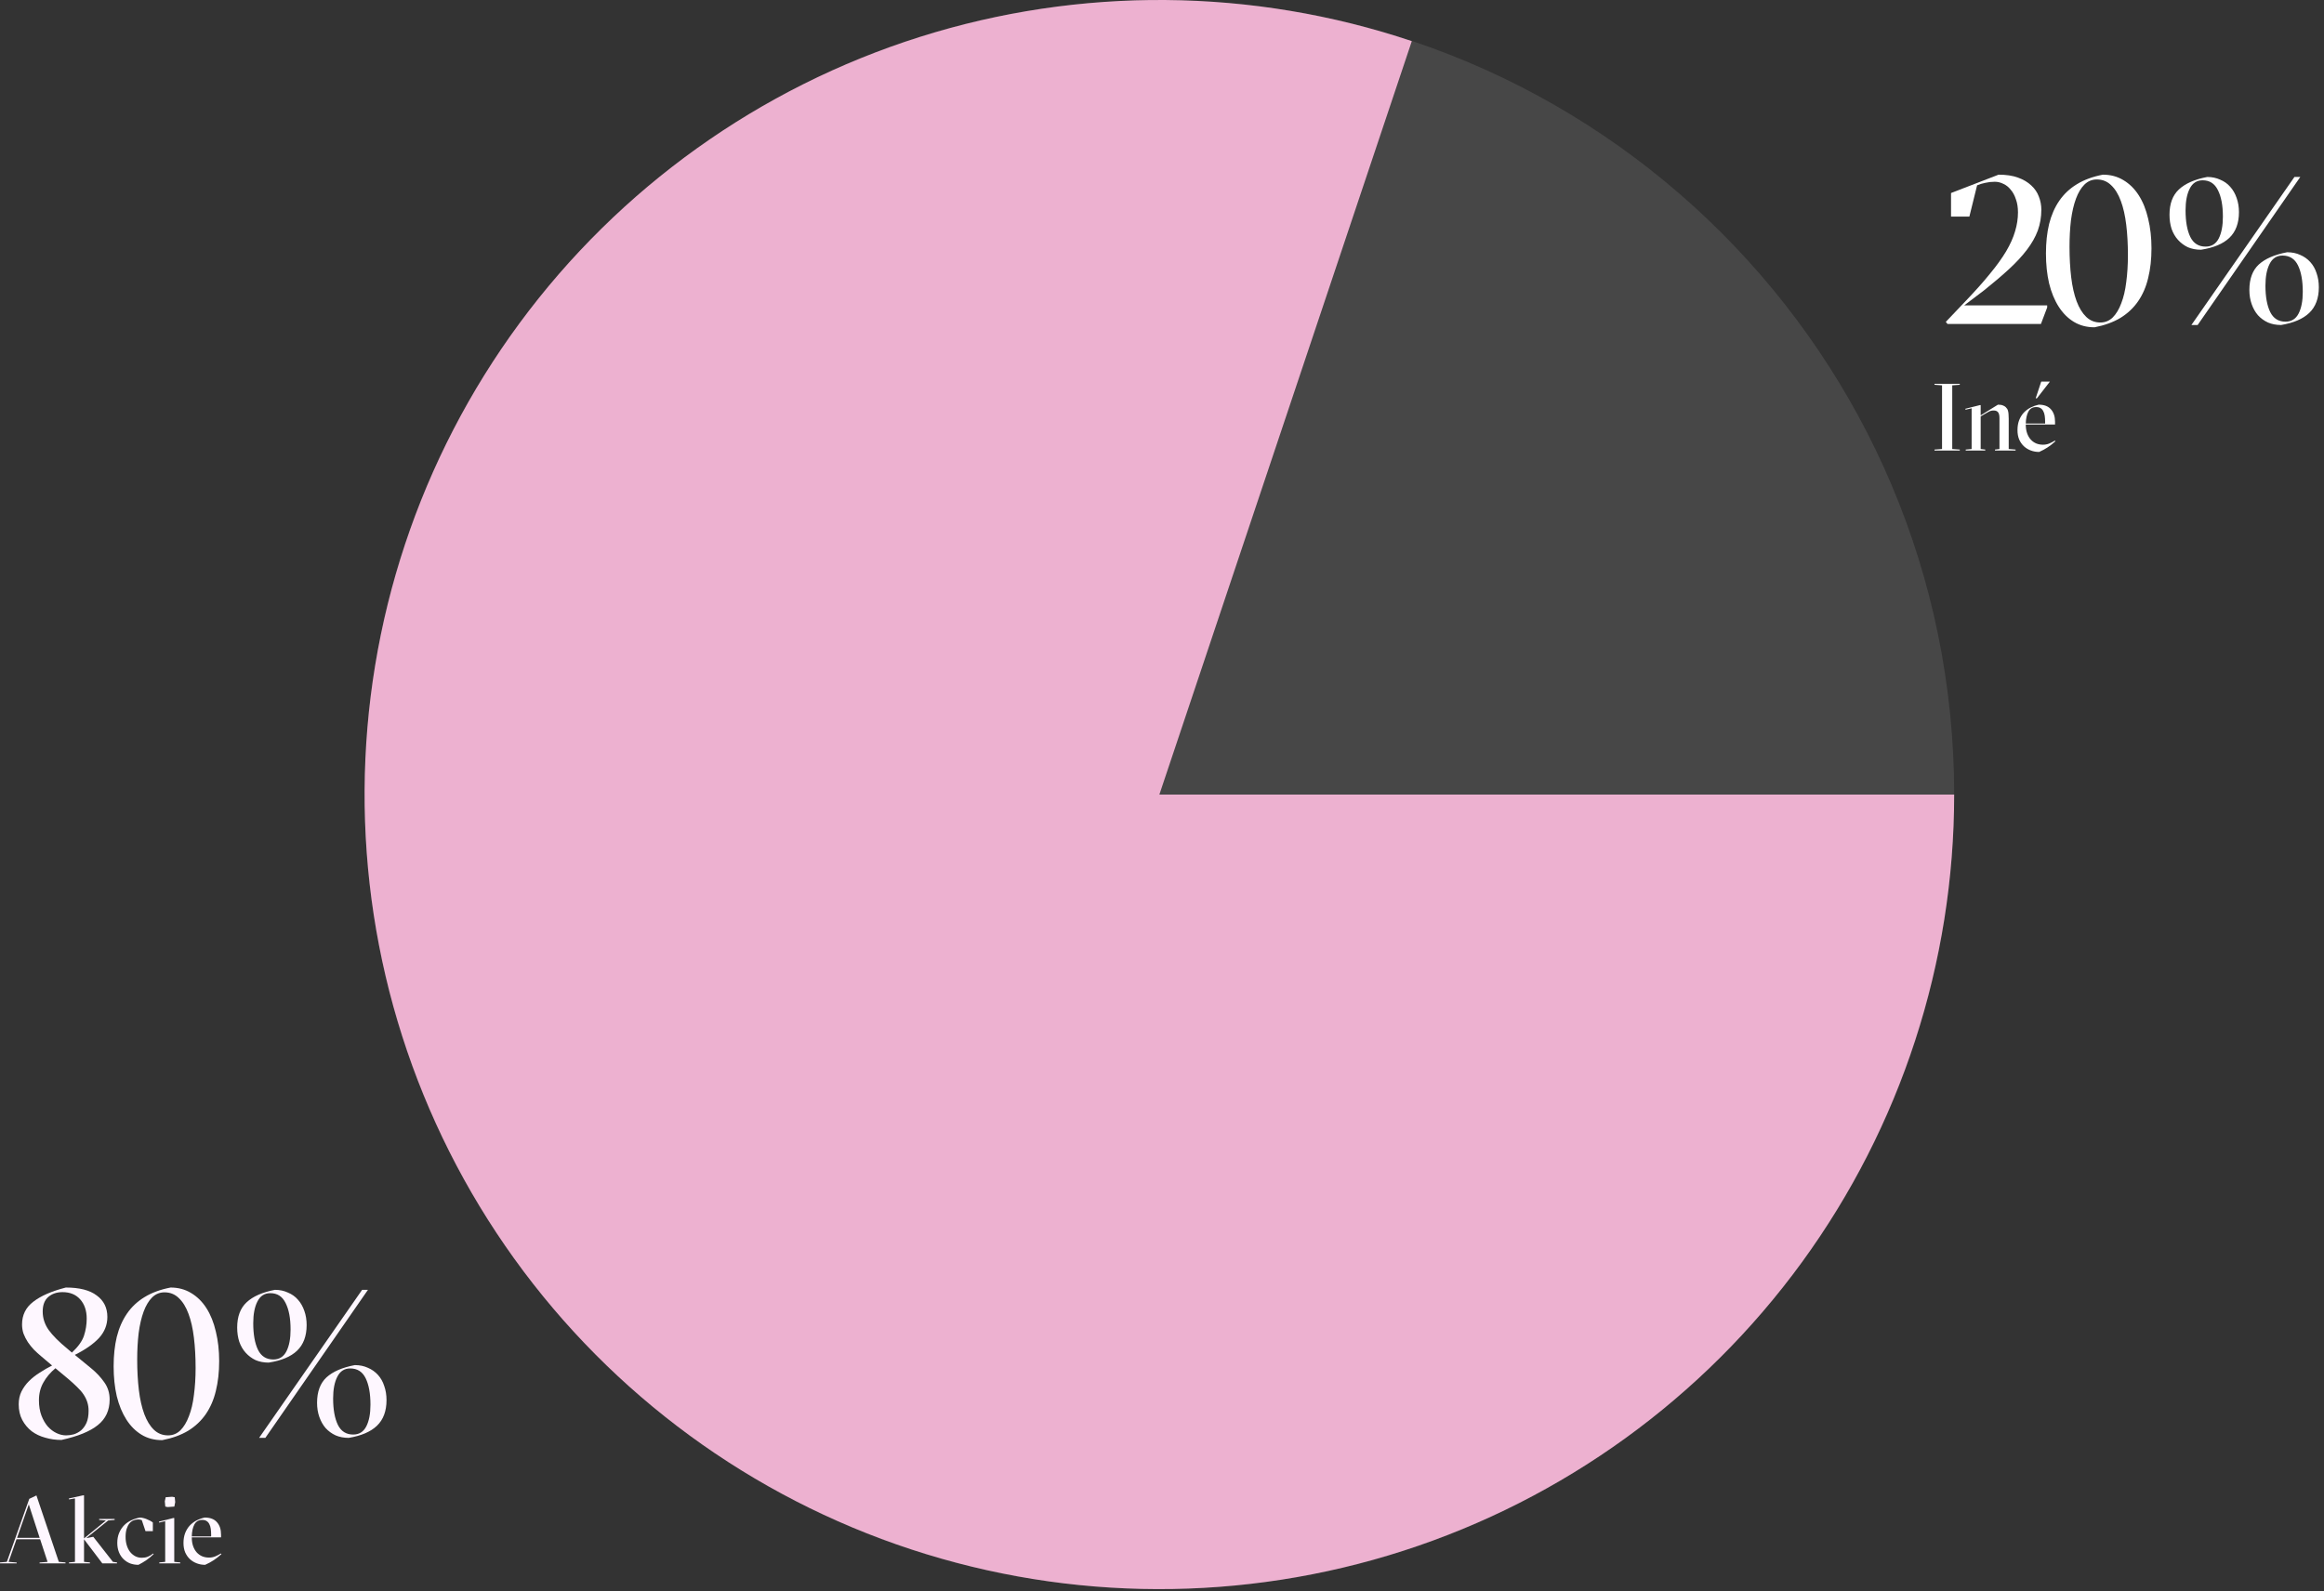
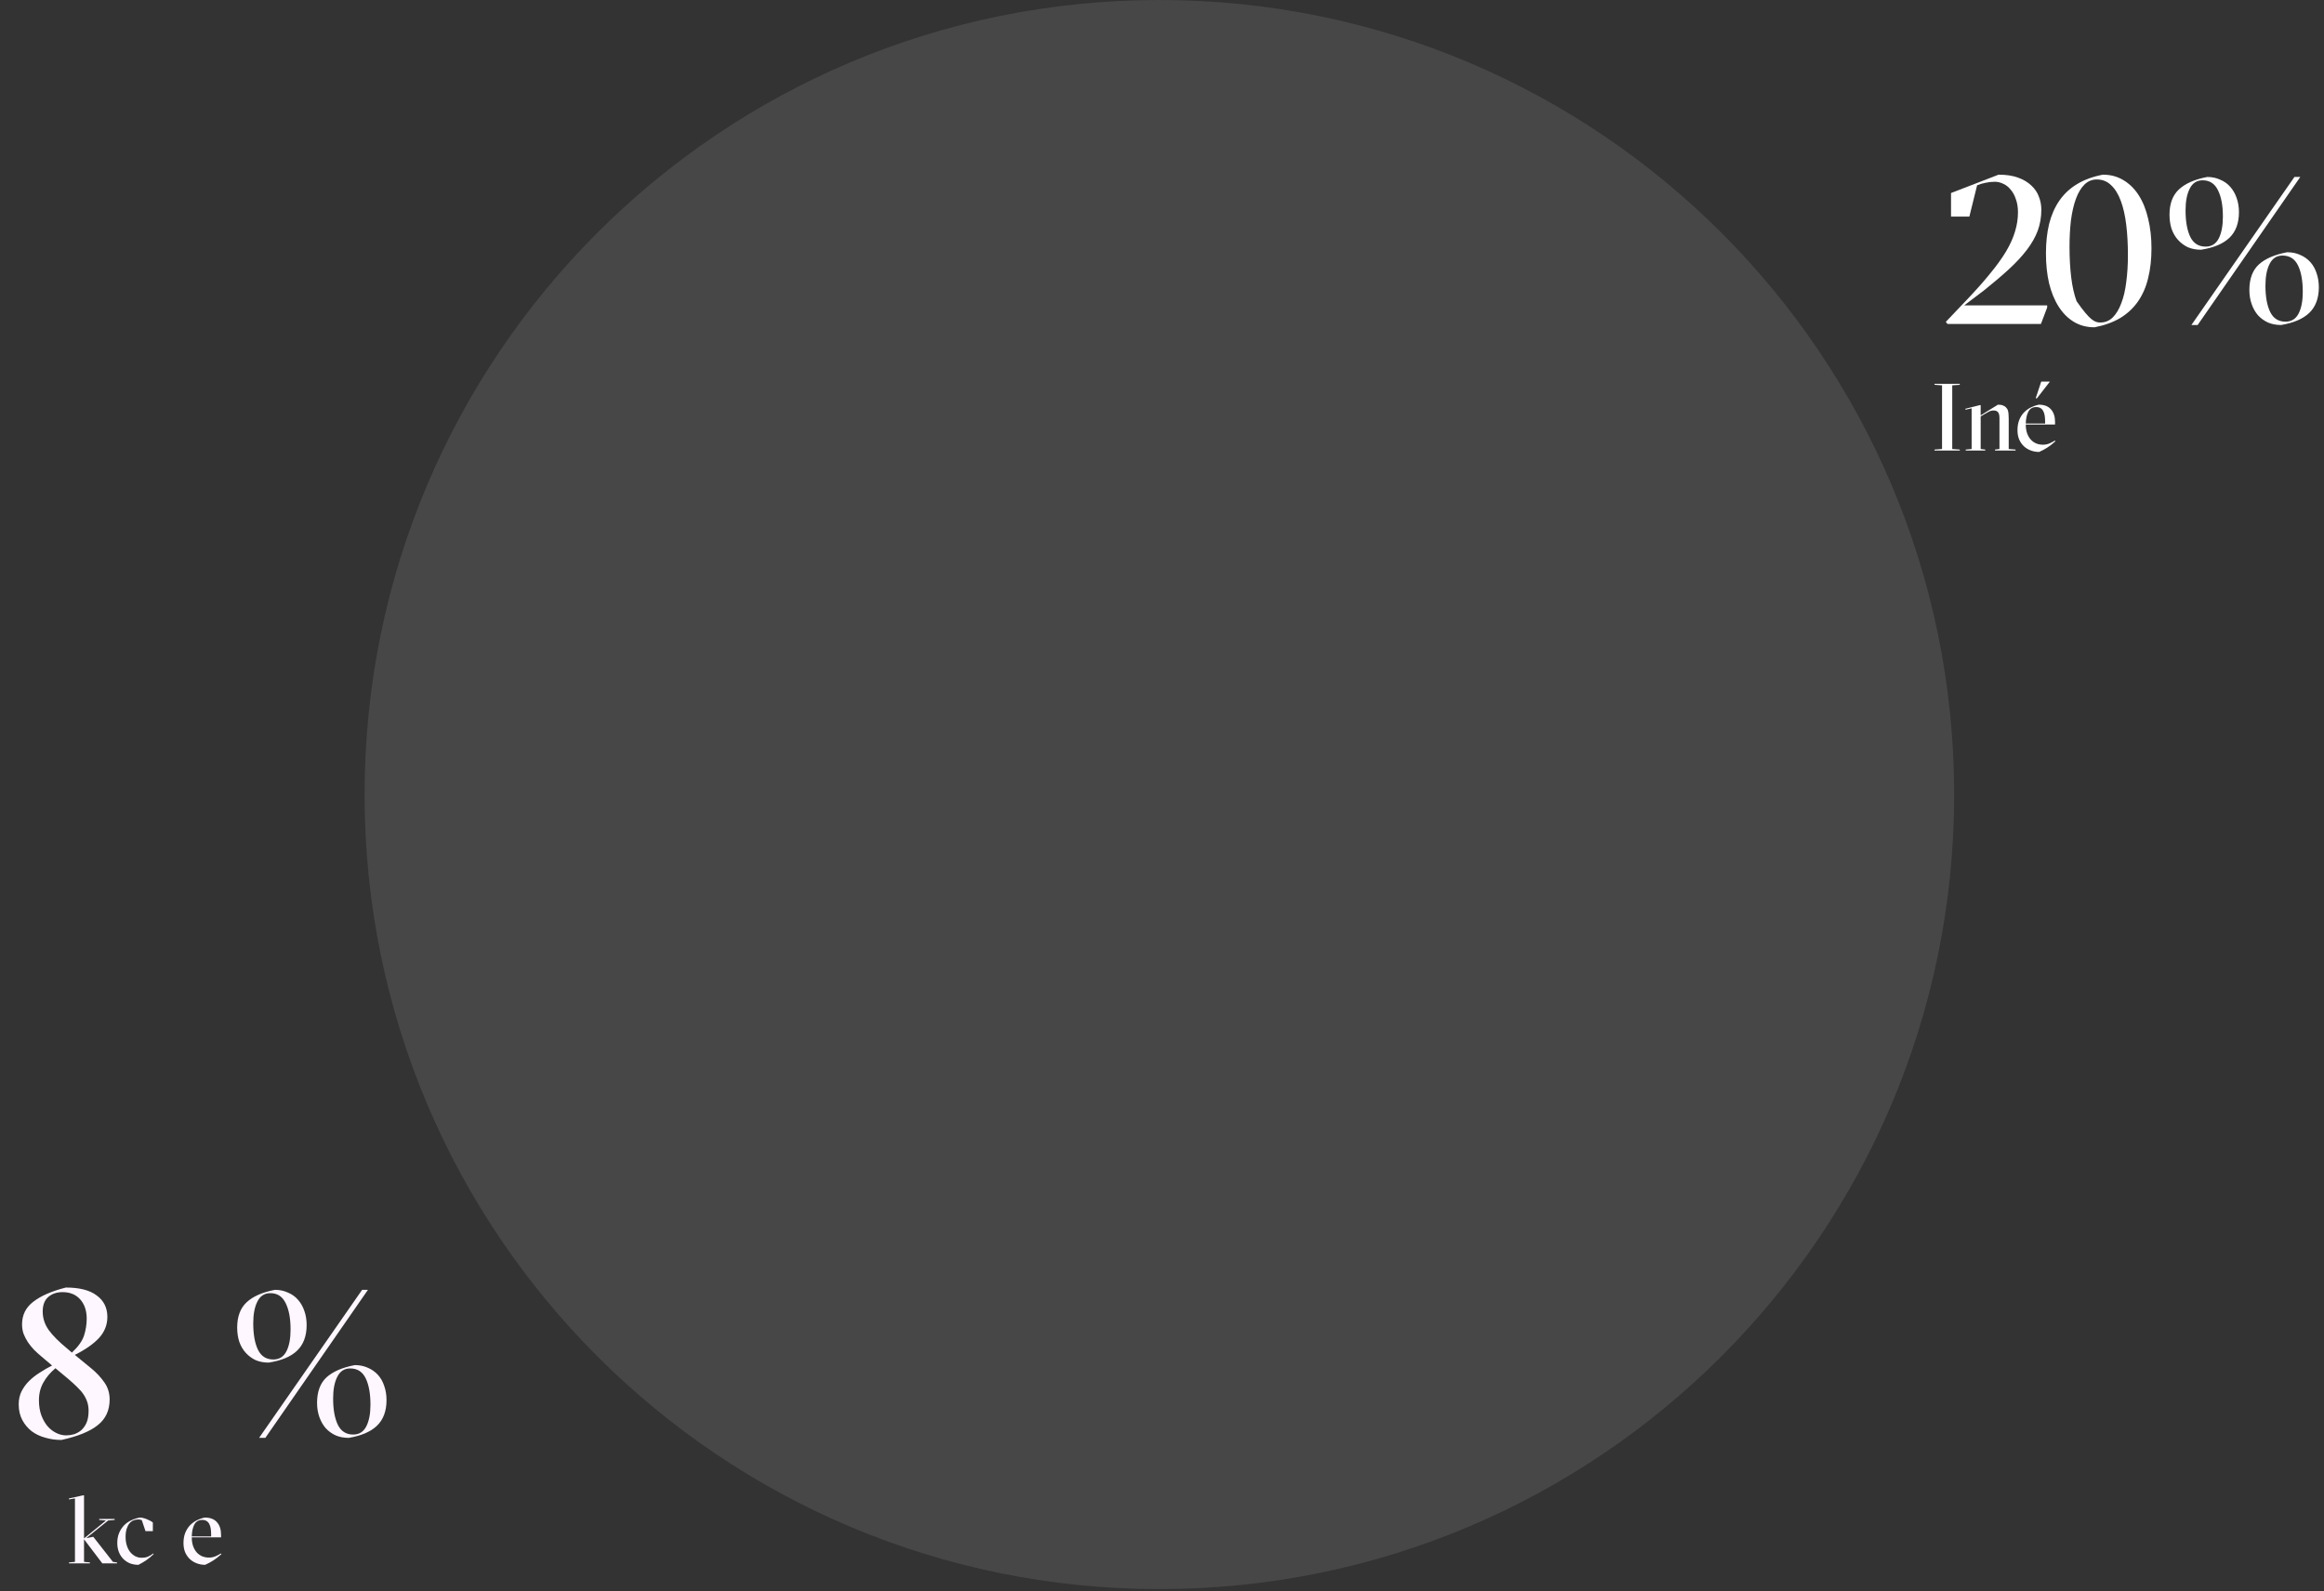
<svg xmlns="http://www.w3.org/2000/svg" width="257" height="176" viewBox="0 0 257 176" fill="none">
  <rect x="0" y="0" width="257" height="176" fill="#333333" stroke="none" />
  <path d="M216.102 87.892C216.102 136.433 176.752 175.784 128.21 175.784C79.669 175.784 40.318 136.433 40.318 87.892C40.318 39.351 79.669 4.87429e-07 128.21 4.87429e-07C176.752 4.87429e-07 216.102 39.351 216.102 87.892Z" fill="white" fill-opacity="0.1" />
-   <path d="M216.102 87.892C216.102 106.487 210.205 124.603 199.258 139.634C188.311 154.665 172.879 165.837 155.181 171.543C137.484 177.25 118.432 177.196 100.767 171.39C83.102 165.584 67.733 154.325 56.871 139.232C46.01 124.139 40.215 105.99 40.319 87.395C40.425 68.801 46.424 50.718 57.456 35.749C68.488 20.78 83.983 9.696 101.712 4.089C119.442 -1.517 138.493 -1.355 156.125 4.551L128.21 87.892H216.102Z" fill="#EDB1D0" />
  <path d="M6.797 159.285C6.167 159.285 5.567 159.201 4.998 159.032C4.429 158.878 3.93 158.64 3.499 158.317C3.069 157.978 2.723 157.563 2.461 157.071C2.2 156.579 2.069 156.003 2.069 155.341C2.069 154.819 2.169 154.35 2.369 153.934C2.584 153.504 2.861 153.12 3.199 152.781C3.553 152.428 3.953 152.112 4.399 151.836C4.845 151.543 5.298 151.282 5.76 151.051L4.537 150.014C4.276 149.798 4.014 149.56 3.753 149.299C3.507 149.037 3.284 148.76 3.084 148.468C2.884 148.161 2.723 147.845 2.6 147.523C2.492 147.2 2.438 146.861 2.438 146.508C2.438 145.462 2.853 144.624 3.684 143.994C4.514 143.348 5.713 142.825 7.282 142.425C8.789 142.425 9.927 142.717 10.695 143.302C11.479 143.871 11.872 144.663 11.872 145.677C11.872 146.554 11.564 147.33 10.949 148.007C10.334 148.668 9.442 149.291 8.274 149.875L10.073 151.351C10.642 151.813 11.126 152.328 11.526 152.897C11.925 153.45 12.125 154.088 12.125 154.811C12.125 156.01 11.687 156.956 10.811 157.648C9.95 158.34 8.612 158.886 6.797 159.285ZM7.951 149.621C8.643 148.976 9.088 148.353 9.288 147.753C9.488 147.138 9.588 146.508 9.588 145.862C9.588 144.985 9.35 144.278 8.873 143.74C8.397 143.202 7.743 142.933 6.913 142.933C6.282 142.933 5.76 143.11 5.344 143.463C4.929 143.817 4.722 144.355 4.722 145.078C4.722 145.816 4.945 146.5 5.39 147.13C5.836 147.746 6.528 148.437 7.466 149.206L7.951 149.621ZM7.305 158.778C7.582 158.778 7.866 158.74 8.158 158.663C8.45 158.57 8.719 158.424 8.965 158.224C9.211 158.009 9.411 157.732 9.565 157.394C9.719 157.04 9.796 156.595 9.796 156.056C9.796 155.718 9.75 155.403 9.657 155.111C9.565 154.819 9.427 154.534 9.242 154.257C9.058 153.981 8.819 153.704 8.527 153.427C8.25 153.15 7.912 152.843 7.512 152.504L6.129 151.351C5.56 151.828 5.114 152.358 4.791 152.943C4.468 153.512 4.306 154.165 4.306 154.903C4.306 155.534 4.399 156.095 4.583 156.587C4.768 157.064 4.998 157.463 5.275 157.786C5.567 158.109 5.89 158.355 6.244 158.524C6.598 158.693 6.951 158.778 7.305 158.778Z" fill="#FEF7FF" />
-   <path d="M18.863 142.425C19.709 142.425 20.462 142.625 21.123 143.025C21.8 143.425 22.369 143.986 22.83 144.709C23.291 145.431 23.637 146.292 23.868 147.292C24.114 148.291 24.237 149.383 24.237 150.567C24.237 151.782 24.114 152.881 23.868 153.865C23.637 154.834 23.268 155.687 22.761 156.425C22.253 157.163 21.6 157.779 20.8 158.271C20.001 158.747 19.047 159.093 17.94 159.308C17.079 159.308 16.318 159.109 15.657 158.709C14.996 158.309 14.434 157.748 13.973 157.025C13.512 156.302 13.158 155.441 12.912 154.442C12.682 153.442 12.566 152.343 12.566 151.144C12.566 149.944 12.682 148.86 12.912 147.892C13.158 146.908 13.535 146.046 14.042 145.308C14.55 144.57 15.196 143.963 15.98 143.486C16.779 142.994 17.74 142.641 18.863 142.425ZM21.631 151.328C21.631 150.113 21.569 148.999 21.446 147.984C21.323 146.954 21.123 146.07 20.846 145.331C20.57 144.578 20.208 143.994 19.762 143.579C19.332 143.163 18.809 142.956 18.194 142.956C17.656 142.956 17.195 143.148 16.81 143.532C16.441 143.901 16.134 144.417 15.887 145.078C15.642 145.739 15.457 146.531 15.334 147.453C15.226 148.361 15.172 149.345 15.172 150.406C15.172 151.62 15.234 152.743 15.357 153.773C15.48 154.788 15.68 155.672 15.957 156.425C16.233 157.163 16.587 157.74 17.018 158.155C17.448 158.57 17.971 158.778 18.586 158.778C19.109 158.778 19.562 158.593 19.947 158.224C20.331 157.84 20.646 157.317 20.892 156.656C21.154 155.995 21.338 155.211 21.446 154.303C21.569 153.381 21.631 152.389 21.631 151.328Z" fill="#FEF7FF" />
  <path d="M40.045 142.679H40.69L29.343 159.055H28.651L40.045 142.679ZM38.73 151.374C38.084 151.374 37.608 151.682 37.3 152.297C36.992 152.897 36.839 153.696 36.839 154.696C36.839 155.926 37.016 156.902 37.369 157.625C37.723 158.332 38.284 158.686 39.053 158.686C39.714 158.686 40.198 158.386 40.506 157.786C40.813 157.187 40.967 156.387 40.967 155.388C40.967 154.157 40.79 153.181 40.437 152.458C40.083 151.736 39.514 151.374 38.73 151.374ZM38.569 159.055C38.03 159.055 37.546 158.963 37.115 158.778C36.685 158.578 36.316 158.309 36.008 157.971C35.716 157.632 35.486 157.225 35.316 156.748C35.147 156.272 35.063 155.749 35.063 155.18C35.063 153.95 35.409 153.012 36.101 152.366C36.808 151.72 37.853 151.267 39.237 151.005C39.776 151.005 40.26 151.105 40.69 151.305C41.121 151.49 41.49 151.751 41.797 152.089C42.105 152.428 42.336 152.835 42.489 153.312C42.659 153.788 42.743 154.311 42.743 154.88C42.743 156.095 42.389 157.04 41.682 157.717C40.99 158.378 39.952 158.824 38.569 159.055ZM29.712 150.729C29.174 150.729 28.689 150.636 28.259 150.452C27.843 150.252 27.482 149.983 27.175 149.644C26.867 149.306 26.629 148.899 26.46 148.422C26.306 147.945 26.229 147.423 26.229 146.854C26.229 145.639 26.575 144.709 27.267 144.063C27.974 143.402 29.02 142.94 30.404 142.679C30.927 142.679 31.403 142.779 31.834 142.979C32.28 143.163 32.649 143.425 32.941 143.763C33.248 144.101 33.487 144.516 33.656 145.009C33.825 145.485 33.91 146.008 33.91 146.577C33.91 147.792 33.556 148.737 32.849 149.414C32.157 150.075 31.111 150.513 29.712 150.729ZM29.896 143.048C29.25 143.048 28.774 143.356 28.466 143.971C28.159 144.57 28.005 145.37 28.005 146.369C28.005 147.615 28.182 148.599 28.535 149.322C28.889 150.029 29.45 150.383 30.219 150.383C30.88 150.383 31.365 150.083 31.672 149.483C31.98 148.883 32.133 148.076 32.133 147.061C32.133 145.831 31.949 144.855 31.58 144.132C31.226 143.409 30.665 143.048 29.896 143.048Z" fill="#FEF7FF" />
-   <path d="M6.505 172.771L7.244 172.834V172.939H4.376V172.845L5.261 172.771L4.439 170.272H1.824L0.949 172.771L1.845 172.845V172.939H0V172.834L0.759 172.771L3.237 165.801L4.028 165.422L6.505 172.771ZM1.887 170.114H4.386L3.184 166.413L1.887 170.114Z" fill="#FEF7FF" />
  <path d="M9.292 170.177L11.717 168.195L10.968 168.132V168.026H12.676V168.132L11.959 168.195L9.534 170.145L10.315 169.998L12.487 172.771L12.94 172.834V172.939H11.316L9.292 170.272V172.771L9.946 172.834V172.939H7.626V172.834L8.29 172.771V165.749L7.636 165.865L7.615 165.759L9.186 165.411H9.292V170.177Z" fill="#FEF7FF" />
  <path d="M15.68 168.153C15.54 168.103 15.409 168.079 15.29 168.079C15.1 168.079 14.921 168.114 14.752 168.184C14.584 168.255 14.436 168.367 14.309 168.522C14.183 168.676 14.081 168.877 14.004 169.123C13.926 169.369 13.888 169.664 13.888 170.008C13.888 170.339 13.93 170.644 14.014 170.926C14.099 171.207 14.218 171.449 14.373 171.653C14.534 171.857 14.724 172.019 14.942 172.138C15.167 172.258 15.413 172.317 15.68 172.317C15.926 172.317 16.148 172.279 16.344 172.201C16.541 172.124 16.741 172.005 16.945 171.843L16.988 171.917C16.72 172.177 16.453 172.398 16.186 172.581C15.919 172.764 15.627 172.936 15.311 173.098C14.981 173.098 14.671 173.045 14.383 172.939C14.102 172.827 13.856 172.665 13.645 172.454C13.434 172.244 13.269 171.991 13.15 171.695C13.03 171.393 12.97 171.052 12.97 170.673C12.97 170.251 13.041 169.878 13.181 169.555C13.322 169.225 13.508 168.943 13.74 168.711C13.972 168.479 14.239 168.297 14.541 168.163C14.844 168.023 15.156 167.924 15.48 167.868C15.592 167.868 15.712 167.885 15.838 167.921C15.972 167.949 16.102 167.991 16.228 168.047C16.355 168.096 16.478 168.153 16.597 168.216C16.717 168.279 16.819 168.346 16.903 168.416V169.376H16.091L15.68 168.153Z" fill="#FEF7FF" />
-   <path d="M18.321 165.622L19.038 165.569L19.323 165.622L19.375 166.16L19.28 166.655L18.542 166.708L18.279 166.655L18.226 166.075L18.321 165.622ZM17.614 172.939V172.834L18.268 172.771V168.269L17.593 168.427L17.572 168.321L19.164 167.921H19.27V172.771L19.934 172.834V172.939H17.614Z" fill="#FEF7FF" />
  <path d="M22.685 173.098C22.368 173.098 22.066 173.045 21.778 172.939C21.49 172.834 21.233 172.679 21.008 172.476C20.79 172.272 20.615 172.022 20.481 171.727C20.355 171.425 20.291 171.077 20.291 170.683C20.291 170.275 20.351 169.913 20.471 169.597C20.597 169.274 20.766 168.996 20.977 168.764C21.195 168.532 21.444 168.342 21.725 168.195C22.013 168.047 22.316 167.938 22.632 167.868C23.244 167.868 23.697 168.04 23.992 168.385C24.294 168.722 24.445 169.182 24.445 169.766V170.061H21.209V170.072C21.209 170.43 21.258 170.75 21.356 171.031C21.455 171.305 21.588 171.537 21.757 171.727C21.933 171.917 22.136 172.061 22.368 172.159C22.6 172.251 22.85 172.296 23.117 172.296C23.356 172.296 23.581 172.254 23.792 172.17C24.01 172.078 24.221 171.969 24.424 171.843L24.488 171.917C24.326 172.057 24.175 172.184 24.034 172.296C23.901 172.402 23.764 172.5 23.623 172.592C23.483 172.683 23.335 172.771 23.18 172.855C23.033 172.932 22.867 173.013 22.685 173.098ZM22.358 168.132C21.964 168.132 21.676 168.3 21.493 168.638C21.317 168.968 21.223 169.407 21.209 169.956H23.349V169.766C23.349 169.527 23.335 169.309 23.307 169.112C23.279 168.908 23.226 168.736 23.149 168.595C23.078 168.448 22.98 168.335 22.853 168.258C22.727 168.174 22.562 168.132 22.358 168.132Z" fill="#FEF7FF" />
  <path d="M217.208 33.783H226.387V34.014L225.696 35.836H215.363L215.178 35.605L217.415 33.253C218.446 32.176 219.322 31.192 220.045 30.3C220.783 29.409 221.382 28.578 221.844 27.809C222.305 27.025 222.636 26.287 222.836 25.595C223.051 24.888 223.158 24.188 223.158 23.497C223.158 22.943 223.082 22.459 222.928 22.043C222.789 21.613 222.597 21.259 222.351 20.982C222.121 20.69 221.851 20.475 221.544 20.337C221.236 20.183 220.921 20.106 220.598 20.106C220.245 20.106 219.899 20.144 219.56 20.221C219.237 20.283 218.93 20.375 218.638 20.498L217.784 23.958H215.755V21.352L221.013 19.322C221.859 19.322 222.574 19.429 223.158 19.645C223.758 19.86 224.25 20.152 224.635 20.521C225.019 20.875 225.296 21.282 225.465 21.744C225.649 22.205 225.742 22.689 225.742 23.197C225.742 24.012 225.611 24.78 225.35 25.503C225.088 26.21 224.688 26.918 224.15 27.625C223.627 28.317 222.966 29.032 222.167 29.77C221.382 30.493 220.46 31.277 219.399 32.123L217.208 33.783Z" fill="white" />
-   <path d="M232.548 19.322C233.394 19.322 234.148 19.522 234.809 19.922C235.485 20.321 236.054 20.883 236.515 21.605C236.977 22.328 237.323 23.189 237.553 24.188C237.799 25.188 237.922 26.28 237.922 27.463C237.922 28.678 237.799 29.778 237.553 30.762C237.323 31.73 236.954 32.584 236.446 33.322C235.939 34.06 235.285 34.675 234.486 35.167C233.686 35.644 232.733 35.99 231.626 36.205C230.765 36.205 230.004 36.005 229.342 35.605C228.681 35.206 228.12 34.644 227.659 33.922C227.197 33.199 226.844 32.338 226.598 31.338C226.367 30.339 226.252 29.239 226.252 28.04C226.252 26.841 226.367 25.757 226.598 24.788C226.844 23.804 227.22 22.943 227.728 22.205C228.235 21.467 228.881 20.859 229.665 20.383C230.465 19.891 231.426 19.537 232.548 19.322ZM235.316 28.225C235.316 27.01 235.255 25.895 235.132 24.88C235.009 23.85 234.809 22.966 234.532 22.228C234.255 21.474 233.894 20.89 233.448 20.475C233.017 20.06 232.495 19.852 231.88 19.852C231.341 19.852 230.88 20.044 230.496 20.429C230.127 20.798 229.819 21.313 229.573 21.974C229.327 22.635 229.143 23.427 229.02 24.35C228.912 25.257 228.858 26.241 228.858 27.302C228.858 28.517 228.92 29.639 229.043 30.669C229.166 31.684 229.365 32.569 229.642 33.322C229.919 34.06 230.273 34.637 230.703 35.052C231.134 35.467 231.657 35.675 232.272 35.675C232.794 35.675 233.248 35.49 233.632 35.121C234.017 34.736 234.332 34.214 234.578 33.553C234.839 32.891 235.024 32.107 235.132 31.2C235.255 30.277 235.316 29.286 235.316 28.225Z" fill="white" />
+   <path d="M232.548 19.322C233.394 19.322 234.148 19.522 234.809 19.922C235.485 20.321 236.054 20.883 236.515 21.605C236.977 22.328 237.323 23.189 237.553 24.188C237.799 25.188 237.922 26.28 237.922 27.463C237.922 28.678 237.799 29.778 237.553 30.762C237.323 31.73 236.954 32.584 236.446 33.322C235.939 34.06 235.285 34.675 234.486 35.167C233.686 35.644 232.733 35.99 231.626 36.205C230.765 36.205 230.004 36.005 229.342 35.605C228.681 35.206 228.12 34.644 227.659 33.922C227.197 33.199 226.844 32.338 226.598 31.338C226.367 30.339 226.252 29.239 226.252 28.04C226.252 26.841 226.367 25.757 226.598 24.788C226.844 23.804 227.22 22.943 227.728 22.205C228.235 21.467 228.881 20.859 229.665 20.383C230.465 19.891 231.426 19.537 232.548 19.322ZM235.316 28.225C235.316 27.01 235.255 25.895 235.132 24.88C235.009 23.85 234.809 22.966 234.532 22.228C234.255 21.474 233.894 20.89 233.448 20.475C233.017 20.06 232.495 19.852 231.88 19.852C231.341 19.852 230.88 20.044 230.496 20.429C230.127 20.798 229.819 21.313 229.573 21.974C229.327 22.635 229.143 23.427 229.02 24.35C228.912 25.257 228.858 26.241 228.858 27.302C228.858 28.517 228.92 29.639 229.043 30.669C229.166 31.684 229.365 32.569 229.642 33.322C231.134 35.467 231.657 35.675 232.272 35.675C232.794 35.675 233.248 35.49 233.632 35.121C234.017 34.736 234.332 34.214 234.578 33.553C234.839 32.891 235.024 32.107 235.132 31.2C235.255 30.277 235.316 29.286 235.316 28.225Z" fill="white" />
  <path d="M253.73 19.576H254.376L243.028 35.951H242.336L253.73 19.576ZM252.416 28.271C251.77 28.271 251.293 28.578 250.986 29.193C250.678 29.793 250.524 30.593 250.524 31.592C250.524 32.822 250.701 33.799 251.055 34.521C251.408 35.229 251.97 35.582 252.738 35.582C253.4 35.582 253.884 35.282 254.191 34.683C254.499 34.083 254.653 33.283 254.653 32.284C254.653 31.054 254.476 30.078 254.122 29.355C253.769 28.632 253.2 28.271 252.416 28.271ZM252.254 35.951C251.716 35.951 251.232 35.859 250.801 35.675C250.37 35.475 250.001 35.206 249.694 34.867C249.402 34.529 249.171 34.121 249.002 33.645C248.833 33.168 248.748 32.645 248.748 32.076C248.748 30.846 249.094 29.908 249.786 29.263C250.493 28.617 251.539 28.163 252.923 27.902C253.461 27.902 253.945 28.002 254.376 28.202C254.807 28.386 255.176 28.648 255.483 28.986C255.791 29.324 256.021 29.732 256.175 30.208C256.344 30.685 256.429 31.208 256.429 31.777C256.429 32.991 256.075 33.937 255.368 34.614C254.676 35.275 253.638 35.721 252.254 35.951ZM243.397 27.625C242.859 27.625 242.375 27.533 241.944 27.348C241.529 27.148 241.168 26.879 240.86 26.541C240.553 26.203 240.314 25.795 240.145 25.319C239.991 24.842 239.915 24.319 239.915 23.75C239.915 22.535 240.261 21.605 240.952 20.959C241.66 20.298 242.705 19.837 244.089 19.576C244.612 19.576 245.089 19.675 245.519 19.875C245.965 20.06 246.334 20.321 246.626 20.66C246.934 20.998 247.172 21.413 247.341 21.905C247.51 22.382 247.595 22.904 247.595 23.473C247.595 24.688 247.241 25.634 246.534 26.31C245.842 26.971 244.797 27.41 243.397 27.625ZM243.582 19.945C242.936 19.945 242.459 20.252 242.152 20.867C241.844 21.467 241.691 22.266 241.691 23.266C241.691 24.511 241.867 25.495 242.221 26.218C242.575 26.925 243.136 27.279 243.905 27.279C244.566 27.279 245.05 26.979 245.358 26.38C245.665 25.78 245.819 24.973 245.819 23.958C245.819 22.728 245.635 21.751 245.266 21.029C244.912 20.306 244.351 19.945 243.582 19.945Z" fill="white" />
  <path d="M215.889 49.667L216.722 49.73V49.836H213.928V49.73L214.761 49.667V42.624L213.928 42.561V42.455H216.722V42.561L215.889 42.624V49.667Z" fill="white" />
  <path d="M217.379 49.836V49.73L218.033 49.667V45.165L217.358 45.323L217.337 45.218L218.929 44.817H219.034V45.945L220.943 44.764C221.182 44.764 221.364 44.792 221.491 44.849C221.625 44.898 221.73 44.961 221.807 45.038C221.871 45.102 221.923 45.165 221.965 45.228C222.008 45.292 222.039 45.372 222.06 45.471C222.088 45.562 222.106 45.675 222.113 45.808C222.127 45.942 222.134 46.107 222.134 46.304V49.667L222.893 49.73V49.836H220.616V49.73L221.111 49.667V46.251C221.111 45.928 221.055 45.706 220.943 45.587C220.837 45.467 220.683 45.408 220.479 45.408C220.282 45.408 220.11 45.446 219.962 45.523C219.815 45.601 219.635 45.703 219.424 45.829L219.034 46.061V49.667L219.54 49.73V49.836H217.379Z" fill="white" />
  <path d="M225.497 49.994C225.181 49.994 224.878 49.941 224.59 49.836C224.302 49.73 224.045 49.576 223.821 49.372C223.603 49.168 223.427 48.919 223.293 48.623C223.167 48.321 223.104 47.973 223.104 47.58C223.104 47.172 223.163 46.81 223.283 46.494C223.409 46.17 223.578 45.893 223.789 45.661C224.007 45.429 224.256 45.239 224.538 45.091C224.826 44.944 225.128 44.835 225.444 44.764C226.056 44.764 226.509 44.937 226.804 45.281C227.107 45.618 227.258 46.079 227.258 46.662V46.958H224.021V46.968C224.021 47.327 224.07 47.646 224.169 47.928C224.267 48.202 224.4 48.434 224.569 48.623C224.745 48.813 224.949 48.957 225.181 49.056C225.413 49.147 225.662 49.193 225.929 49.193C226.168 49.193 226.393 49.151 226.604 49.066C226.822 48.975 227.033 48.866 227.237 48.739L227.3 48.813C227.138 48.954 226.987 49.08 226.847 49.193C226.713 49.298 226.576 49.397 226.435 49.488C226.295 49.579 226.147 49.667 225.993 49.752C225.845 49.829 225.68 49.91 225.497 49.994ZM225.17 45.028C224.777 45.028 224.488 45.197 224.306 45.534C224.13 45.864 224.035 46.304 224.021 46.852H226.161V46.662C226.161 46.423 226.147 46.205 226.119 46.009C226.091 45.805 226.038 45.633 225.961 45.492C225.891 45.344 225.792 45.232 225.666 45.154C225.539 45.07 225.374 45.028 225.17 45.028ZM225.729 42.213H226.688L225.255 44.058H225.117L225.729 42.213Z" fill="white" />
</svg>